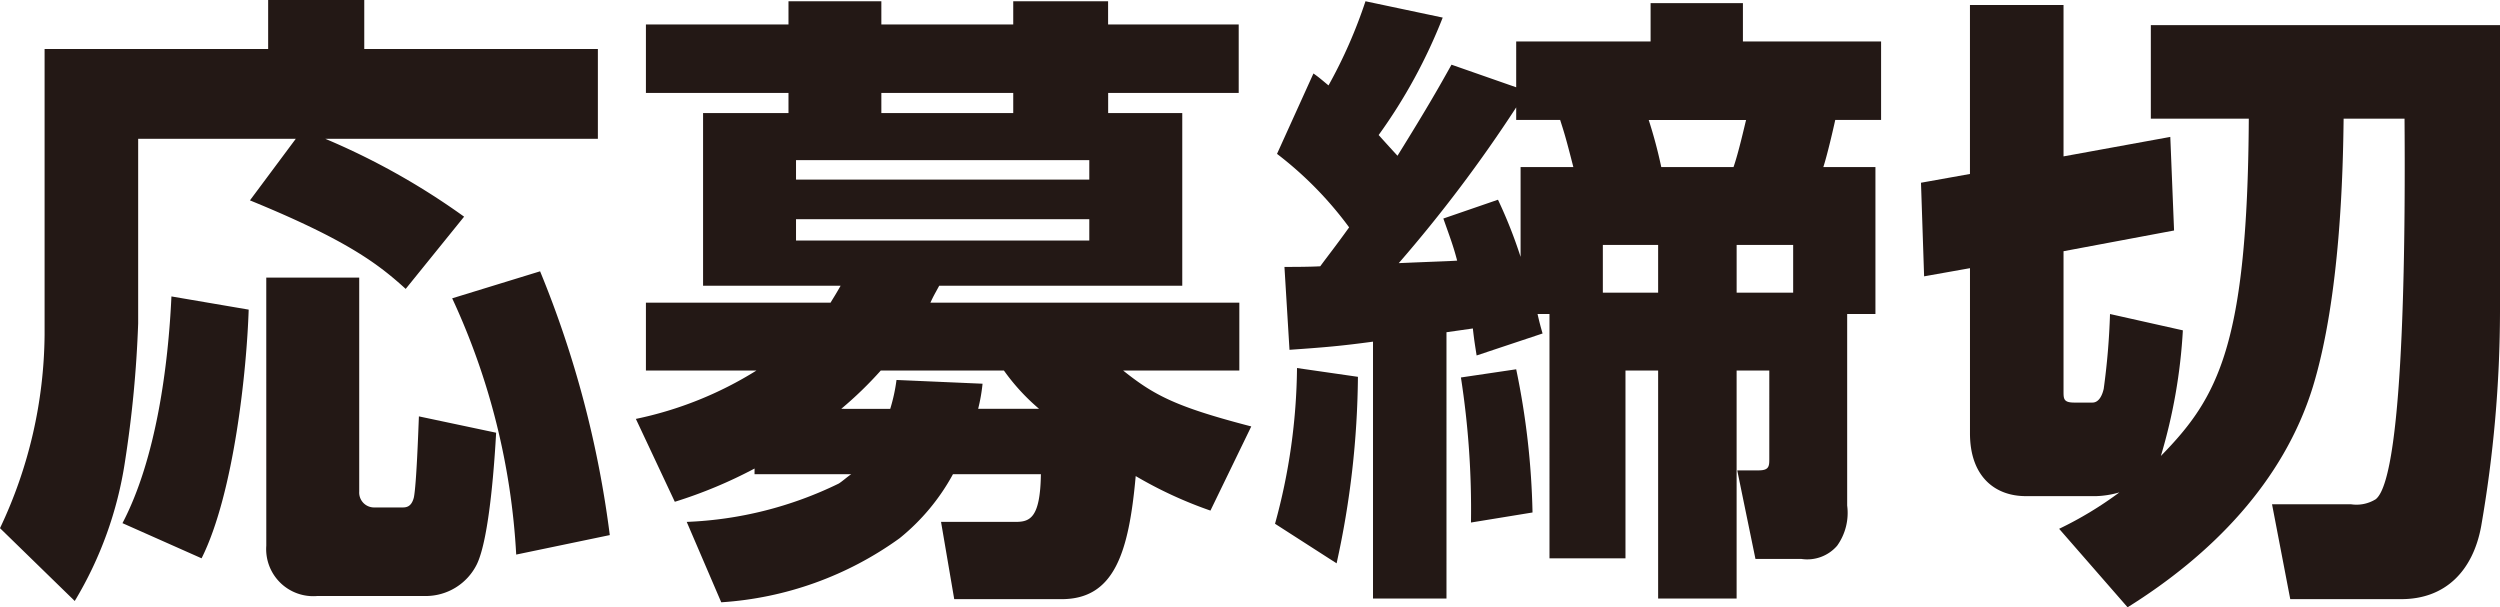
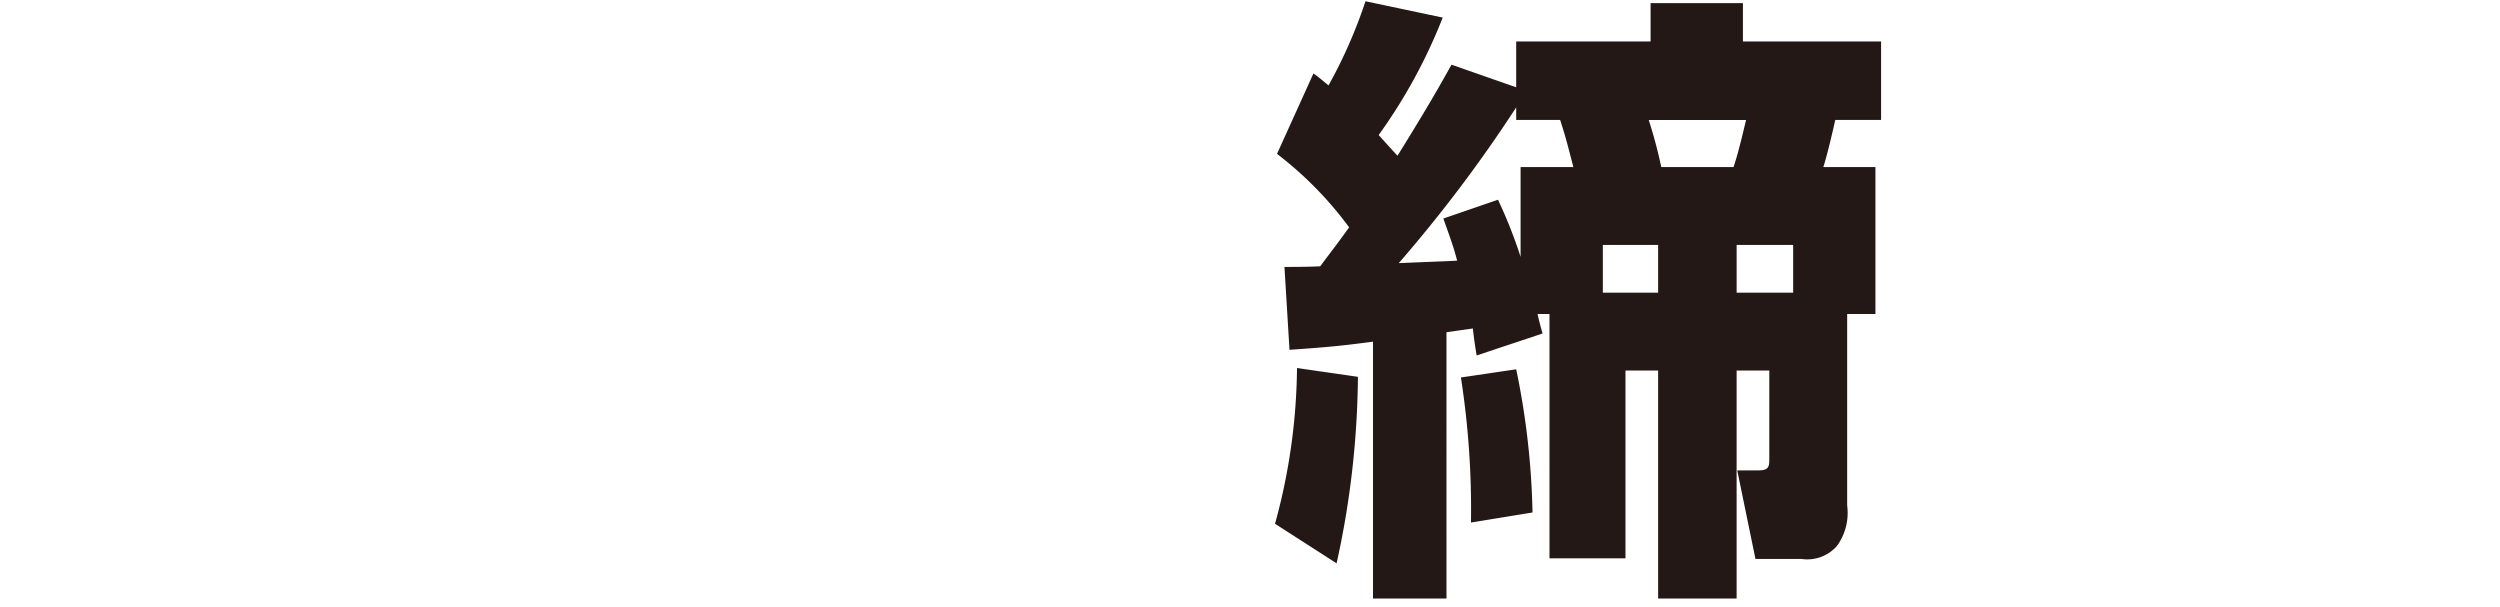
<svg xmlns="http://www.w3.org/2000/svg" viewBox="0 0 119.419 29.009">
  <defs>
    <style>.cls-1{fill:#231815;}</style>
  </defs>
  <g id="レイヤー_2" data-name="レイヤー 2">
    <g id="デザイン">
-       <path class="cls-1" d="M14.129,6.63H6.6v8.819a55.35,55.35,0,0,1-.63,6.6,18.119,18.119,0,0,1-2.4,6.659L0,25.229A21.928,21.928,0,0,0,2.13,15.99V2.34H12.809V0H17.4V2.34H28.559V6.63H15.539a33.86,33.86,0,0,1,6.63,3.72L19.379,13.8c-1.32-1.2-2.82-2.34-7.44-4.229Zm-2.25,8.16c-.09,2.82-.69,8.76-2.25,11.879L5.85,24.99c1.62-3.09,2.189-7.561,2.339-10.83Zm.84-1.53h4.44V23.49a.711.711,0,0,0,.72.75H19.2c.18,0,.449,0,.57-.48.12-.6.21-3.09.24-3.871l3.689.781c-.059,1.079-.3,5.039-.929,6.3a2.722,2.722,0,0,1-2.43,1.5h-5.19a2.248,2.248,0,0,1-2.43-2.4Zm13.08-.3a49.387,49.387,0,0,1,3.329,12.6l-4.47.931A33.291,33.291,0,0,0,21.6,14.25Z" />
-       <path class="cls-1" d="M36.044,22.38a22.086,22.086,0,0,1-3.81,1.589l-1.86-3.959a17.624,17.624,0,0,0,5.76-2.311h-5.28v-3.24h8.82c.12-.209.21-.33.48-.81h-6.57V5.4h4.08V4.44h-6.81V1.17h6.81V.06H42.1V1.17h6.3V.06h4.531V1.17h6.239V4.44H52.934V5.4h3.54v8.249H44.864c-.211.391-.27.48-.421.81H59.2V17.7h-5.55c1.5,1.2,2.55,1.741,6.12,2.67l-1.95,4.02a19.862,19.862,0,0,1-3.57-1.649c-.329,3.659-1.02,5.879-3.539,5.879h-5.13l-.63-3.69h3.539c.691,0,1.2-.149,1.231-2.279h-4.2a10.155,10.155,0,0,1-2.549,3.059,16.338,16.338,0,0,1-8.52,3.06l-1.649-3.84a18.162,18.162,0,0,0,7.259-1.83c.15-.089.42-.33.6-.449h-4.62Zm1.98-14.73v.93H52.033V7.65Zm0,2.82v1.02H52.033V10.47Zm4.5,9.06a8.3,8.3,0,0,0,.3-1.38l4.11.179a8.37,8.37,0,0,1-.21,1.2h2.91a9.936,9.936,0,0,1-1.68-1.831h-5.88a18.064,18.064,0,0,1-1.89,1.831ZM48.4,5.4V4.44H42.1V5.4Z" />
      <path class="cls-1" d="M64.865,18a42.657,42.657,0,0,1-1.019,8.909l-2.941-1.89a28.892,28.892,0,0,0,1.05-7.439Zm.72-1.68c-1.56.21-2.279.27-3.989.39l-.241-3.96c.39,0,1.17,0,1.71-.03.42-.571.69-.9,1.38-1.86A17.379,17.379,0,0,0,61,7.35l1.74-3.84c.3.21.39.3.72.57A23.282,23.282,0,0,0,65.226.06l3.689.78a25.44,25.44,0,0,1-3.06,5.61c.541.6.57.63.9.99,1.471-2.37,2.011-3.33,2.58-4.35l3.09,1.08V1.98h6.42V.15h4.41V1.98h6.6V5.73h-2.19c-.09.42-.39,1.71-.569,2.25h2.489V15h-1.35v9.149a2.694,2.694,0,0,1-.48,1.92,1.886,1.886,0,0,1-1.709.63H83.854l-.87-4.23h1.021c.51,0,.51-.209.51-.569V17.7H82.954v10.89H79.205V17.7h-1.56v8.97h-3.63V15h-.57c.09.39.12.509.24.93l-3.15,1.05c-.09-.571-.12-.75-.18-1.29l-1.26.18V28.589h-3.51Zm5.97-6.78a22.523,22.523,0,0,1,1.08,2.73V7.98h2.52c-.39-1.53-.45-1.68-.63-2.25h-2.1v-.6a67.429,67.429,0,0,1-5.61,7.439c2.13-.09,2.34-.09,2.79-.119-.18-.69-.33-1.08-.66-2.011Zm.87,8.1a37.044,37.044,0,0,1,.78,6.84l-2.94.48a41.219,41.219,0,0,0-.48-6.929Zm6.78-3.66V11.7H76.564v2.279Zm-.45-8.249a22.494,22.494,0,0,1,.6,2.25h3.451c.24-.69.509-1.89.6-2.25Zm4.2,8.249h2.7V11.7h-2.7Z" />
-       <path class="cls-1" d="M98.36,25.26a17.578,17.578,0,0,0,2.88-1.741,4.426,4.426,0,0,1-1.11.18H96.771c-1.5,0-2.67-.959-2.67-3V12.81l-2.191.39-.149-4.471L94.1,8.31V.24H98.57V7.47l5.1-.93.18,4.47L98.57,12v6.69c0,.36,0,.54.51.54h.87c.33,0,.48-.39.54-.66a33.671,33.671,0,0,0,.3-3.57l3.48.78a25.928,25.928,0,0,1-1.05,6c2.73-2.79,4.139-5.28,4.2-16.11h-4.68V1.2h16.679V14.91a60.457,60.457,0,0,1-.9,10.229c-.391,2.13-1.71,3.48-3.81,3.48H109.4l-.87-4.53h3.781a1.748,1.748,0,0,0,1.169-.24C114.92,22.74,114.89,9.9,114.859,5.67h-2.91c-.029,2.46-.149,8.49-1.47,12.81-1.41,4.559-4.859,8.039-8.849,10.529Z" />
    </g>
  </g>
</svg>